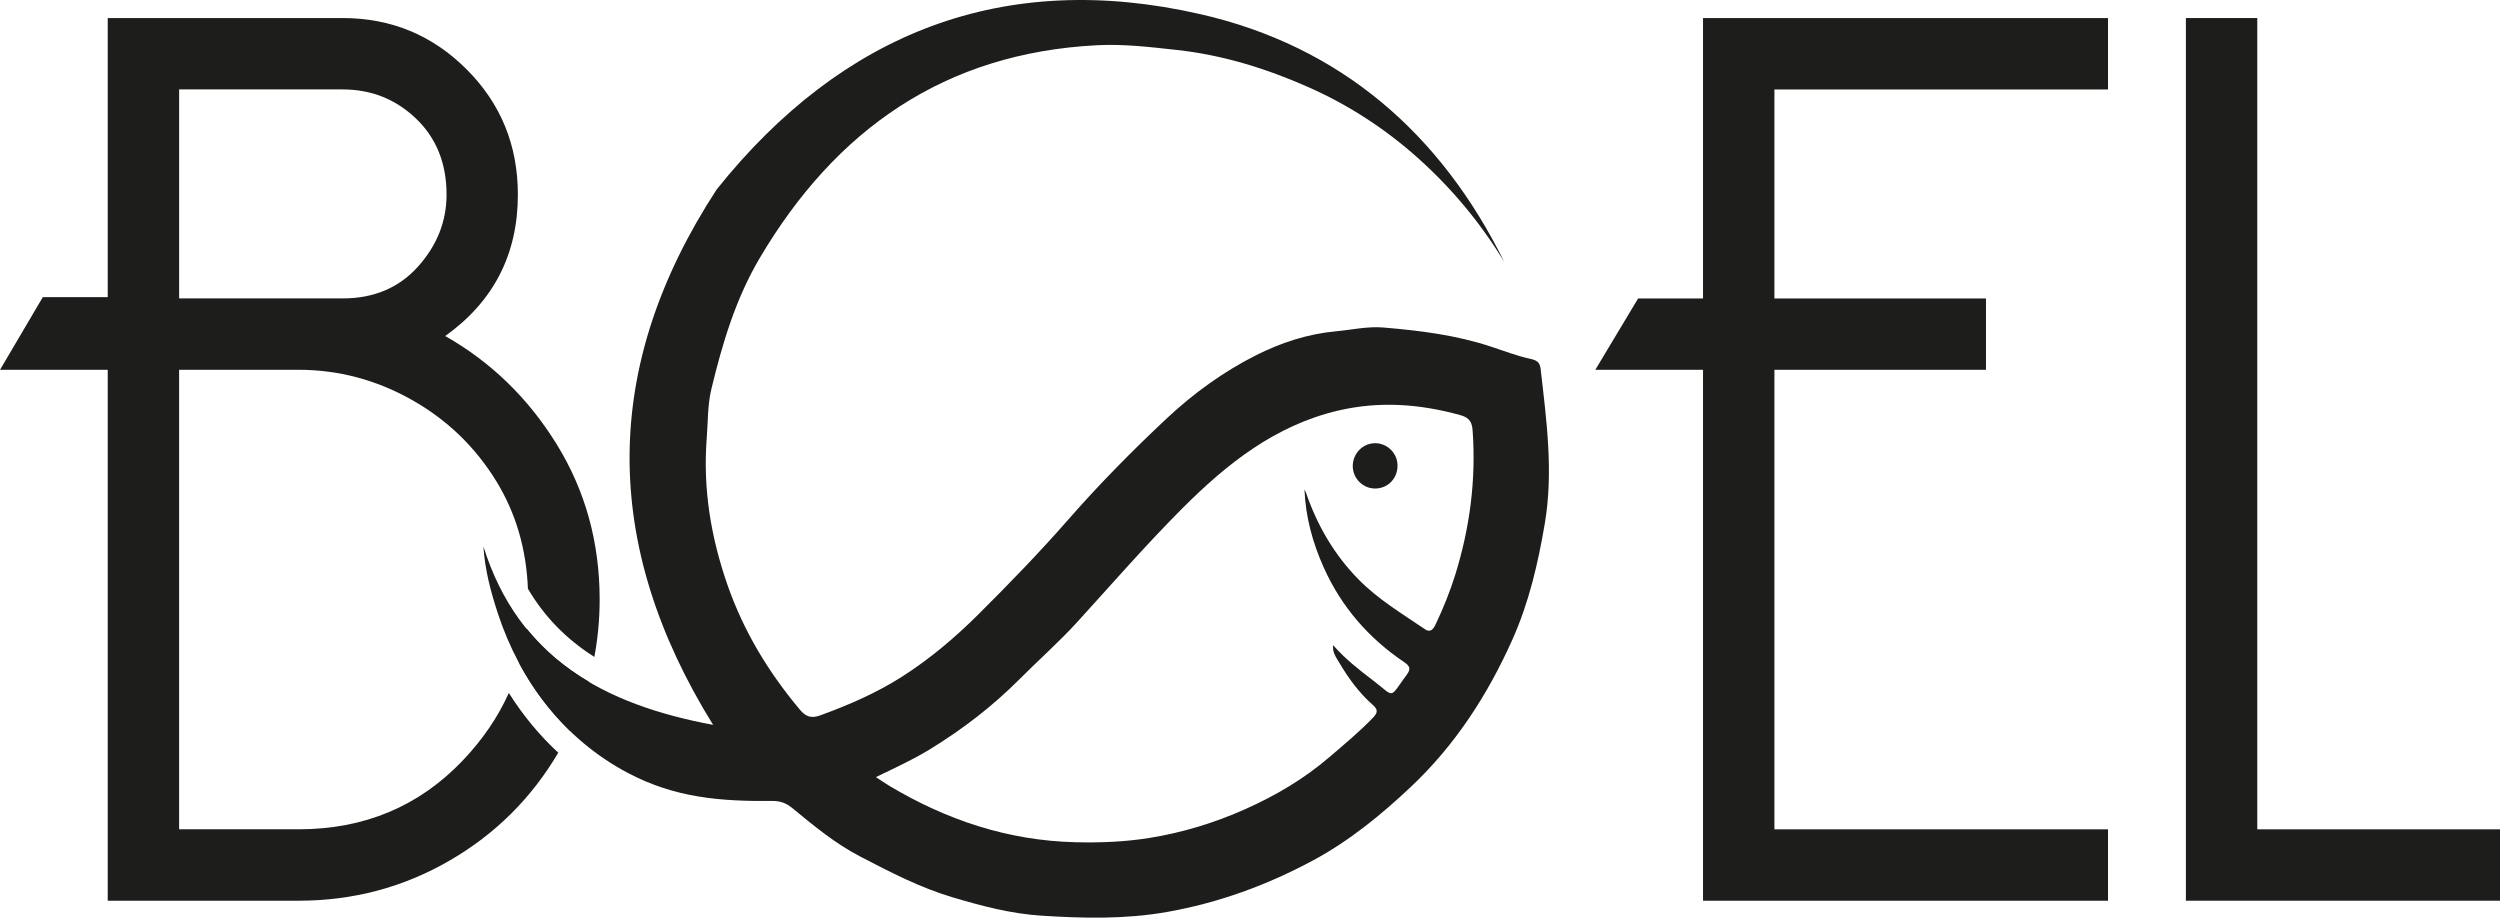
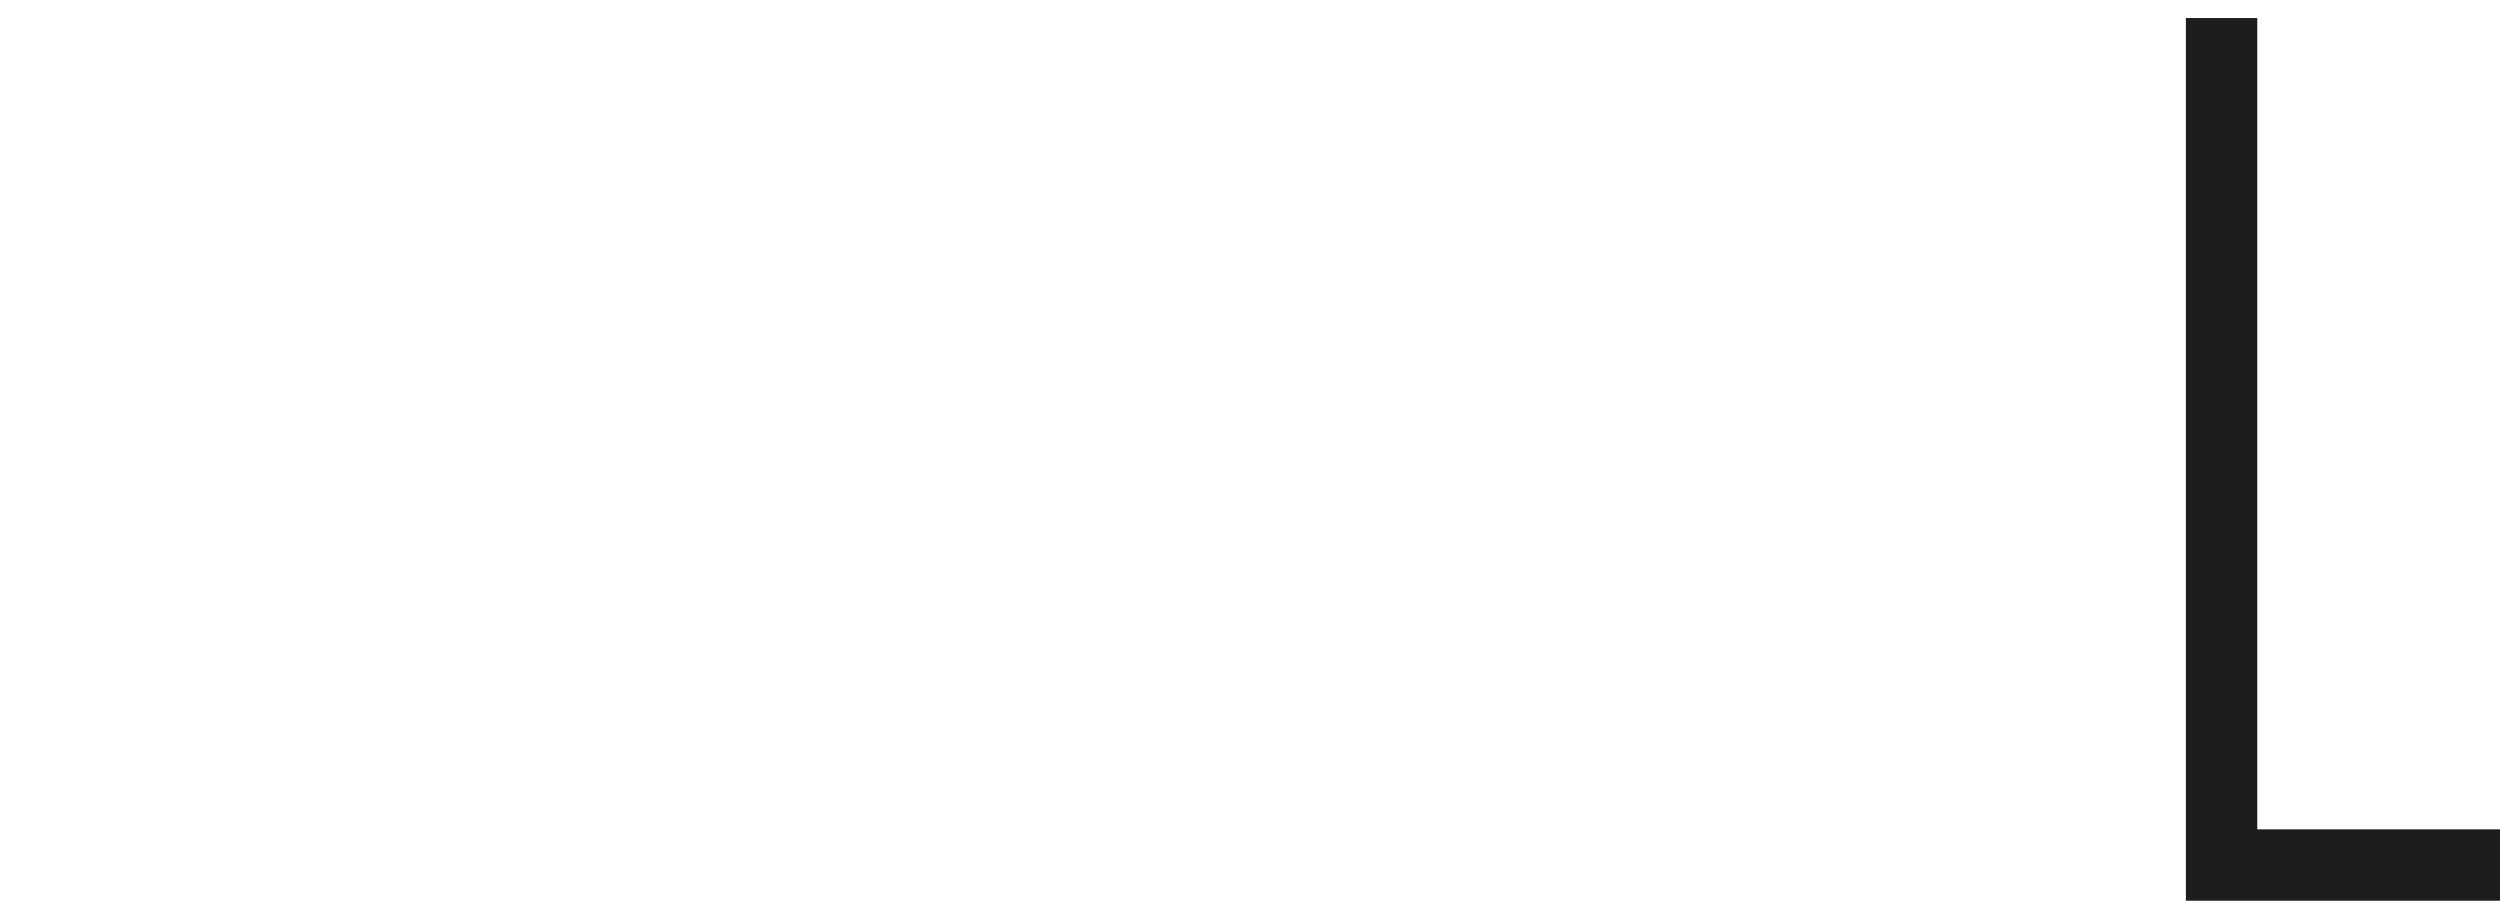
<svg xmlns="http://www.w3.org/2000/svg" id="Laag_1" data-name="Laag 1" viewBox="0 0 791.12 290.39">
  <defs>
    <style>
      .cls-1 {
        fill: #1d1d1b;
      }
    </style>
  </defs>
-   <path class="cls-1" d="m428.08,147.56c-.06-3.98,3.13-7.29,7.06-7.31,3.78-.02,6.98,3.05,7.1,6.83.14,4.11-2.83,7.36-6.83,7.51-3.95.15-7.27-3.04-7.34-7.04h0Z" />
-   <path class="cls-1" d="m561.51,262.44h105.57v22.59h-128.16V117.03h-34.09l13.55-22.59h20.54V5.72h128.16v22.59h-105.57v66.13h66.95v22.59h-66.95v145.41h0Z" />
  <path class="cls-1" d="m791.12,285.03h-99.4V5.71h22.59v256.73h76.81v22.59h0Z" />
-   <path class="cls-1" d="m476.04,82.92c-7.42-12.24-16.5-23.19-27.2-32.79-10.45-9.37-22.11-16.95-34.93-22.61-13.28-5.87-27.02-10.13-41.58-11.72-8.38-.92-16.73-1.92-25.14-1.49-48.18,2.45-82.71,26.61-106.77,67.34-7.63,12.91-11.86,27.1-15.32,41.52-1.2,5.02-1.06,10.37-1.46,15.58-1.22,15.87,1.3,31.16,6.52,46.2,5.13,14.78,13.02,27.78,23.01,39.68,1.92,2.28,3.67,2.73,6.38,1.75,9.04-3.3,17.75-7.05,25.97-12.3,8.87-5.67,16.77-12.39,24.11-19.69,9.78-9.73,19.39-19.65,28.49-30.05,9.8-11.19,20.25-21.78,31.12-31.96,8.5-7.96,17.9-14.74,28.14-19.92,7.81-3.95,16.32-6.79,25.41-7.63,5-.46,10-1.62,15.02-1.19,11.58.98,23.05,2.39,34.23,6.12,4.05,1.35,8.16,2.91,12.37,3.83,2.03.44,2.89,1.18,3.12,3.14,1.85,16.24,4.09,32.48,1.34,48.82-2.13,12.63-5.01,25.08-10.28,36.86-7.84,17.53-18.13,33.42-32.15,46.62-9.4,8.84-19.36,17.01-30.85,23.2-14.64,7.89-30.02,13.5-46.4,16.38-13.13,2.31-26.3,2-39.54,1.16-9.71-.62-18.91-3.05-28.15-5.8-10.37-3.08-19.84-8.01-29.35-12.96-7.87-4.09-14.61-9.69-21.38-15.26-1.94-1.6-3.83-2.31-6.32-2.29-16.41.16-30.81-.98-45.7-8.83-20.21-10.65-34.11-28.99-41.19-50.48-2.27-6.91-4.12-13.88-4.58-21.22,11.14,35.54,38.36,50.06,72.68,56.45-35.5-57.29-35.36-113.54,1.16-169.47C266.54,10.26,317.59-9.75,379.85,4.48c44.38,10.14,76.08,37.74,96.21,78.49l-.02-.05Zm-63.23,72c.15.31.33.61.44.93,3.56,10.34,8.87,19.57,16.6,27.45,6.26,6.39,13.85,10.9,21.13,15.85,1.57,1.07,2.53.08,3.27-1.47,2.47-5.18,4.61-10.48,6.31-15.95,4.58-14.81,6.56-29.94,5.45-45.44-.18-2.45-.81-4.06-3.75-4.88-12.84-3.6-25.75-4.54-38.77-1.49-19.99,4.68-35.33,16.9-49.43,31.04-11.53,11.56-22.23,23.88-33.22,35.94-5.77,6.33-12.2,11.98-18.22,18.03-8.6,8.63-18.12,15.93-28.48,22.26-5.33,3.25-10.98,5.83-16.96,8.72,1.7,1.11,2.96,2,4.29,2.79,18.12,10.83,37.57,17.3,58.83,17.82,7.8.19,15.56-.1,23.27-1.33,10.62-1.69,20.85-4.82,30.63-9.2,9.55-4.27,18.51-9.55,26.54-16.45,4.71-4.04,9.47-7.97,13.77-12.46,1.46-1.53,1.64-2.5-.11-4.03-4.33-3.81-7.72-8.45-10.63-13.41-.95-1.62-2.2-3.23-1.9-5.48,3.77,4.33,8.23,7.82,12.68,11.2,7.05,5.36,4.87,5.93,10.64-1.89,1.37-1.85.91-2.76-.89-3.97-11.24-7.59-19.85-17.51-25.41-29.92-3.5-7.81-5.75-15.99-6.09-24.66h0Z" />
  <g>
-     <path class="cls-1" d="m166.62,198.91c-.46,3.82-1.19,7.54-2.23,11.16,4.25,7.87,9.59,15.02,15.98,21.19,2.45-5.04,4.41-10.24,5.9-15.58-7.49-4.41-14.09-9.92-19.64-16.78h0Z" />
-     <path class="cls-1" d="m161.02,219.27c-3.43,7.64-8.28,14.78-14.59,21.39-13.83,14.52-31.16,21.77-51.96,21.77h-37.79V117.02h37.79c12.59,0,24.5,3.15,35.73,9.45,11.23,6.3,20.19,14.93,26.9,25.88,6.15,10.05,9.45,21.37,9.96,33.95,5.16,8.78,12.07,15.91,21.02,21.58,1.1-5.88,1.68-11.93,1.68-18.15,0-18.07-4.52-34.43-13.56-49.09-9.04-14.65-20.81-26.08-35.32-34.3,15.33-10.95,23-25.88,23-44.77,0-15.61-5.41-28.82-16.23-39.64-10.82-10.81-23.89-16.22-39.23-16.22H34.09v88.31H13.55L0,117.03h34.09v168h60.38c17.25,0,33.2-4.24,47.85-12.73,14.44-8.37,25.88-19.75,34.34-34.11-5.95-5.5-11.2-11.85-15.64-18.91h0ZM56.69,28.3h51.76c9.04,0,16.77,3.08,23.21,9.24,6.43,6.16,9.65,14.17,9.65,24.03,0,8.49-3.02,16.09-9.04,22.8-6.03,6.71-13.97,10.06-23.82,10.06h-51.76V28.3h0Z" />
-   </g>
+     </g>
</svg>